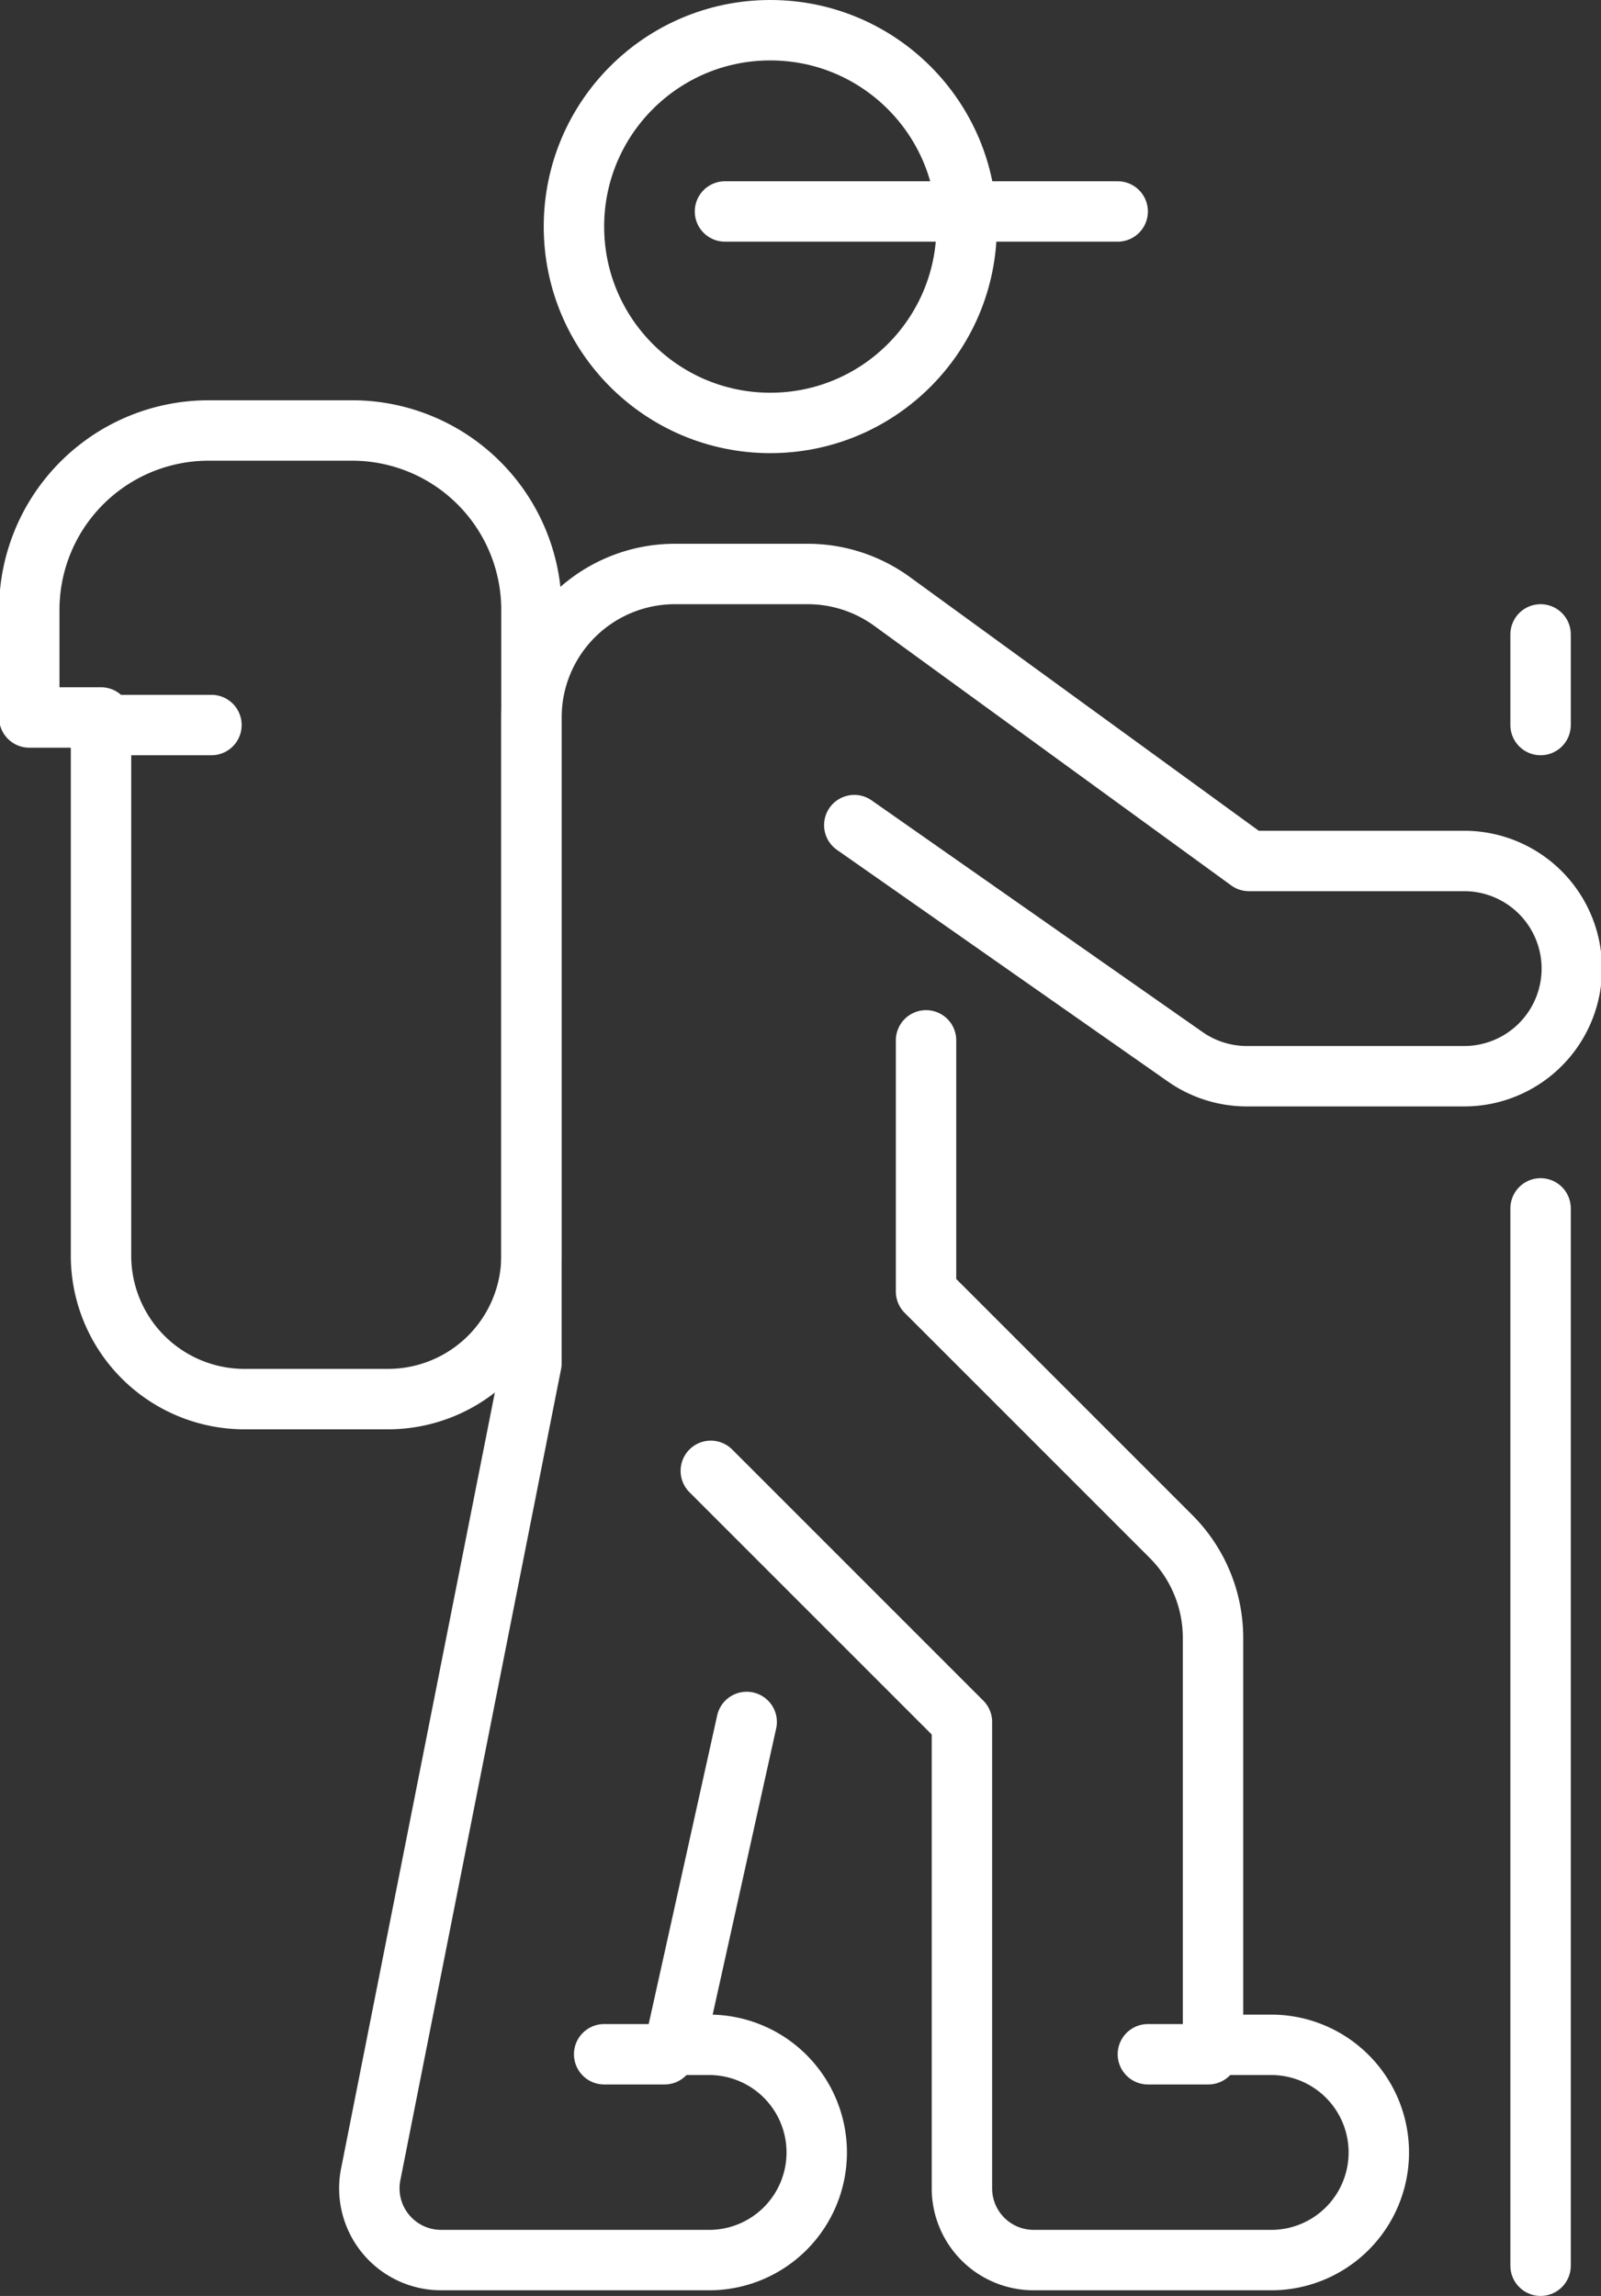
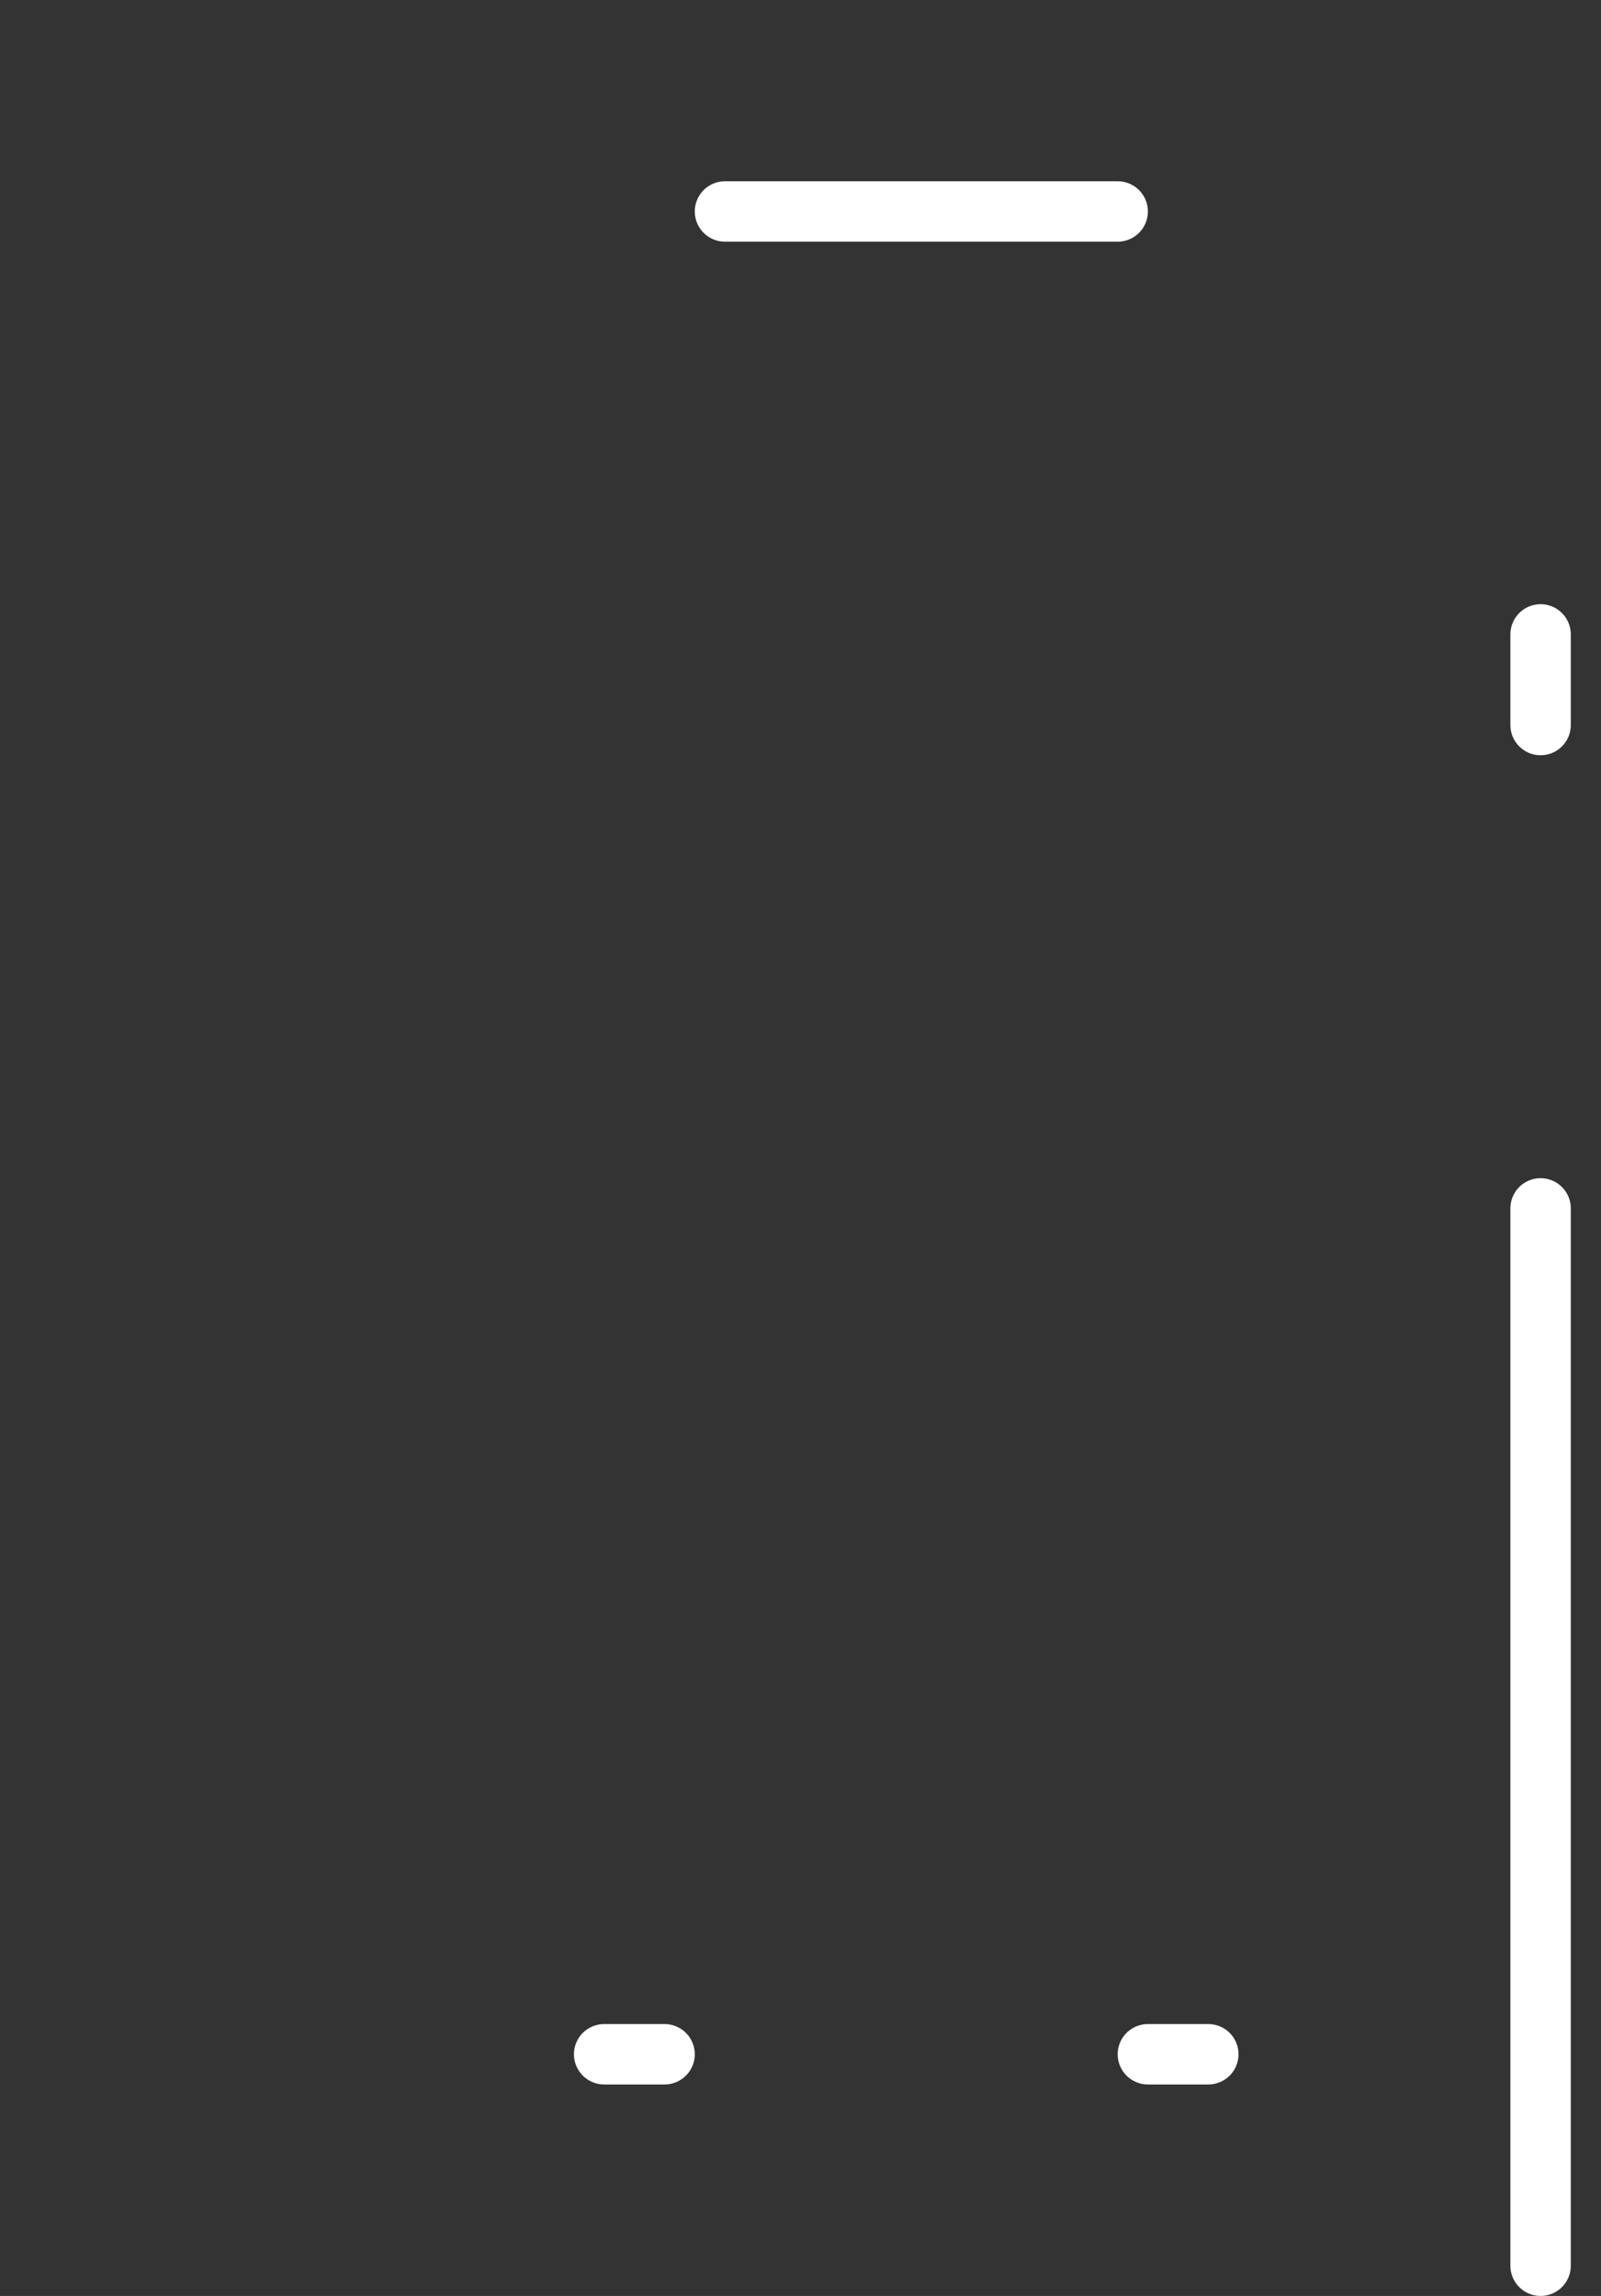
<svg xmlns="http://www.w3.org/2000/svg" width="53" height="76" viewBox="0 0 53 76">
  <rect x="0" y="0" width="53" height="76" fill="#333333" stroke="none" />
  <defs>
    <clipPath id="clip-path">
      <rect id="Rectangle_27" data-name="Rectangle 27" width="53" height="76" transform="translate(0.219)" fill="none" stroke="#fff" stroke-width="1" />
    </clipPath>
  </defs>
  <g id="Icone_Rando" data-name="Icone Rando" transform="translate(-0.219)">
    <g id="Groupe_21" data-name="Groupe 21" clip-path="url(#clip-path)">
      <line id="Ligne_39" data-name="Ligne 39" y2="35" transform="translate(51.219 40)" fill="none" stroke="#fff" stroke-linecap="round" stroke-linejoin="round" stroke-width="2" />
      <line id="Ligne_40" data-name="Ligne 40" y2="3" transform="translate(51.219 21)" fill="none" stroke="#fff" stroke-linecap="round" stroke-linejoin="round" stroke-width="2" />
-       <path id="Tracé_204" data-name="Tracé 204" d="M11.688,12H6.938A5.938,5.938,0,0,0,1,17.938V21.5H3.375V39.313a4.75,4.75,0,0,0,4.75,4.75h4.75a4.75,4.75,0,0,0,4.75-4.75V17.938A5.938,5.938,0,0,0,11.688,12Z" transform="translate(0.188 2.25)" fill="none" stroke="#fff" stroke-linecap="round" stroke-linejoin="round" stroke-width="2" />
-       <line id="Ligne_41" data-name="Ligne 41" x2="4" transform="translate(3.219 24)" fill="none" stroke="#fff" stroke-linecap="round" stroke-linejoin="round" stroke-width="2" />
-       <circle id="Ellipse_6" data-name="Ellipse 6" cx="6.5" cy="6.5" r="6.5" transform="translate(19.219 1)" fill="none" stroke="#fff" stroke-linejoin="round" stroke-width="2" />
      <line id="Ligne_42" data-name="Ligne 42" x1="13" transform="translate(24.219 7)" fill="none" stroke="#fff" stroke-linecap="round" stroke-linejoin="round" stroke-width="2" />
-       <path id="Tracé_205" data-name="Tracé 205" d="M22.972,54,20.6,64.688h1.188a3.563,3.563,0,0,1,0,7.125H12.857a2.375,2.375,0,0,1-2.322-2.88l5.312-26.808V20.75A4.75,4.75,0,0,1,20.6,16H24.99a4.752,4.752,0,0,1,2.794.908L39.6,25.5h7.125a3.562,3.562,0,0,1,0,7.125H39.533a3.565,3.565,0,0,1-2.044-.644L26.535,24.313" transform="translate(1.965 3)" fill="none" stroke="#fff" stroke-linecap="round" stroke-linejoin="round" stroke-width="2" />
-       <path id="Tracé_206" data-name="Tracé 206" d="M27.125,29v8.313l8.108,8.108a4.749,4.749,0,0,1,1.392,3.359V62.25h1.866a3.563,3.563,0,1,1,0,7.125h-7.8A2.374,2.374,0,0,1,28.313,67V51.563L20,43.25" transform="translate(3.75 5.438)" fill="none" stroke="#fff" stroke-linecap="round" stroke-linejoin="round" stroke-width="2" />
      <line id="Ligne_43" data-name="Ligne 43" x2="2" transform="translate(20.219 68)" fill="none" stroke="#fff" stroke-linecap="round" stroke-linejoin="round" stroke-width="2" />
      <line id="Ligne_44" data-name="Ligne 44" x2="2" transform="translate(38.219 68)" fill="none" stroke="#fff" stroke-linecap="round" stroke-linejoin="round" stroke-width="2" />
    </g>
  </g>
</svg>